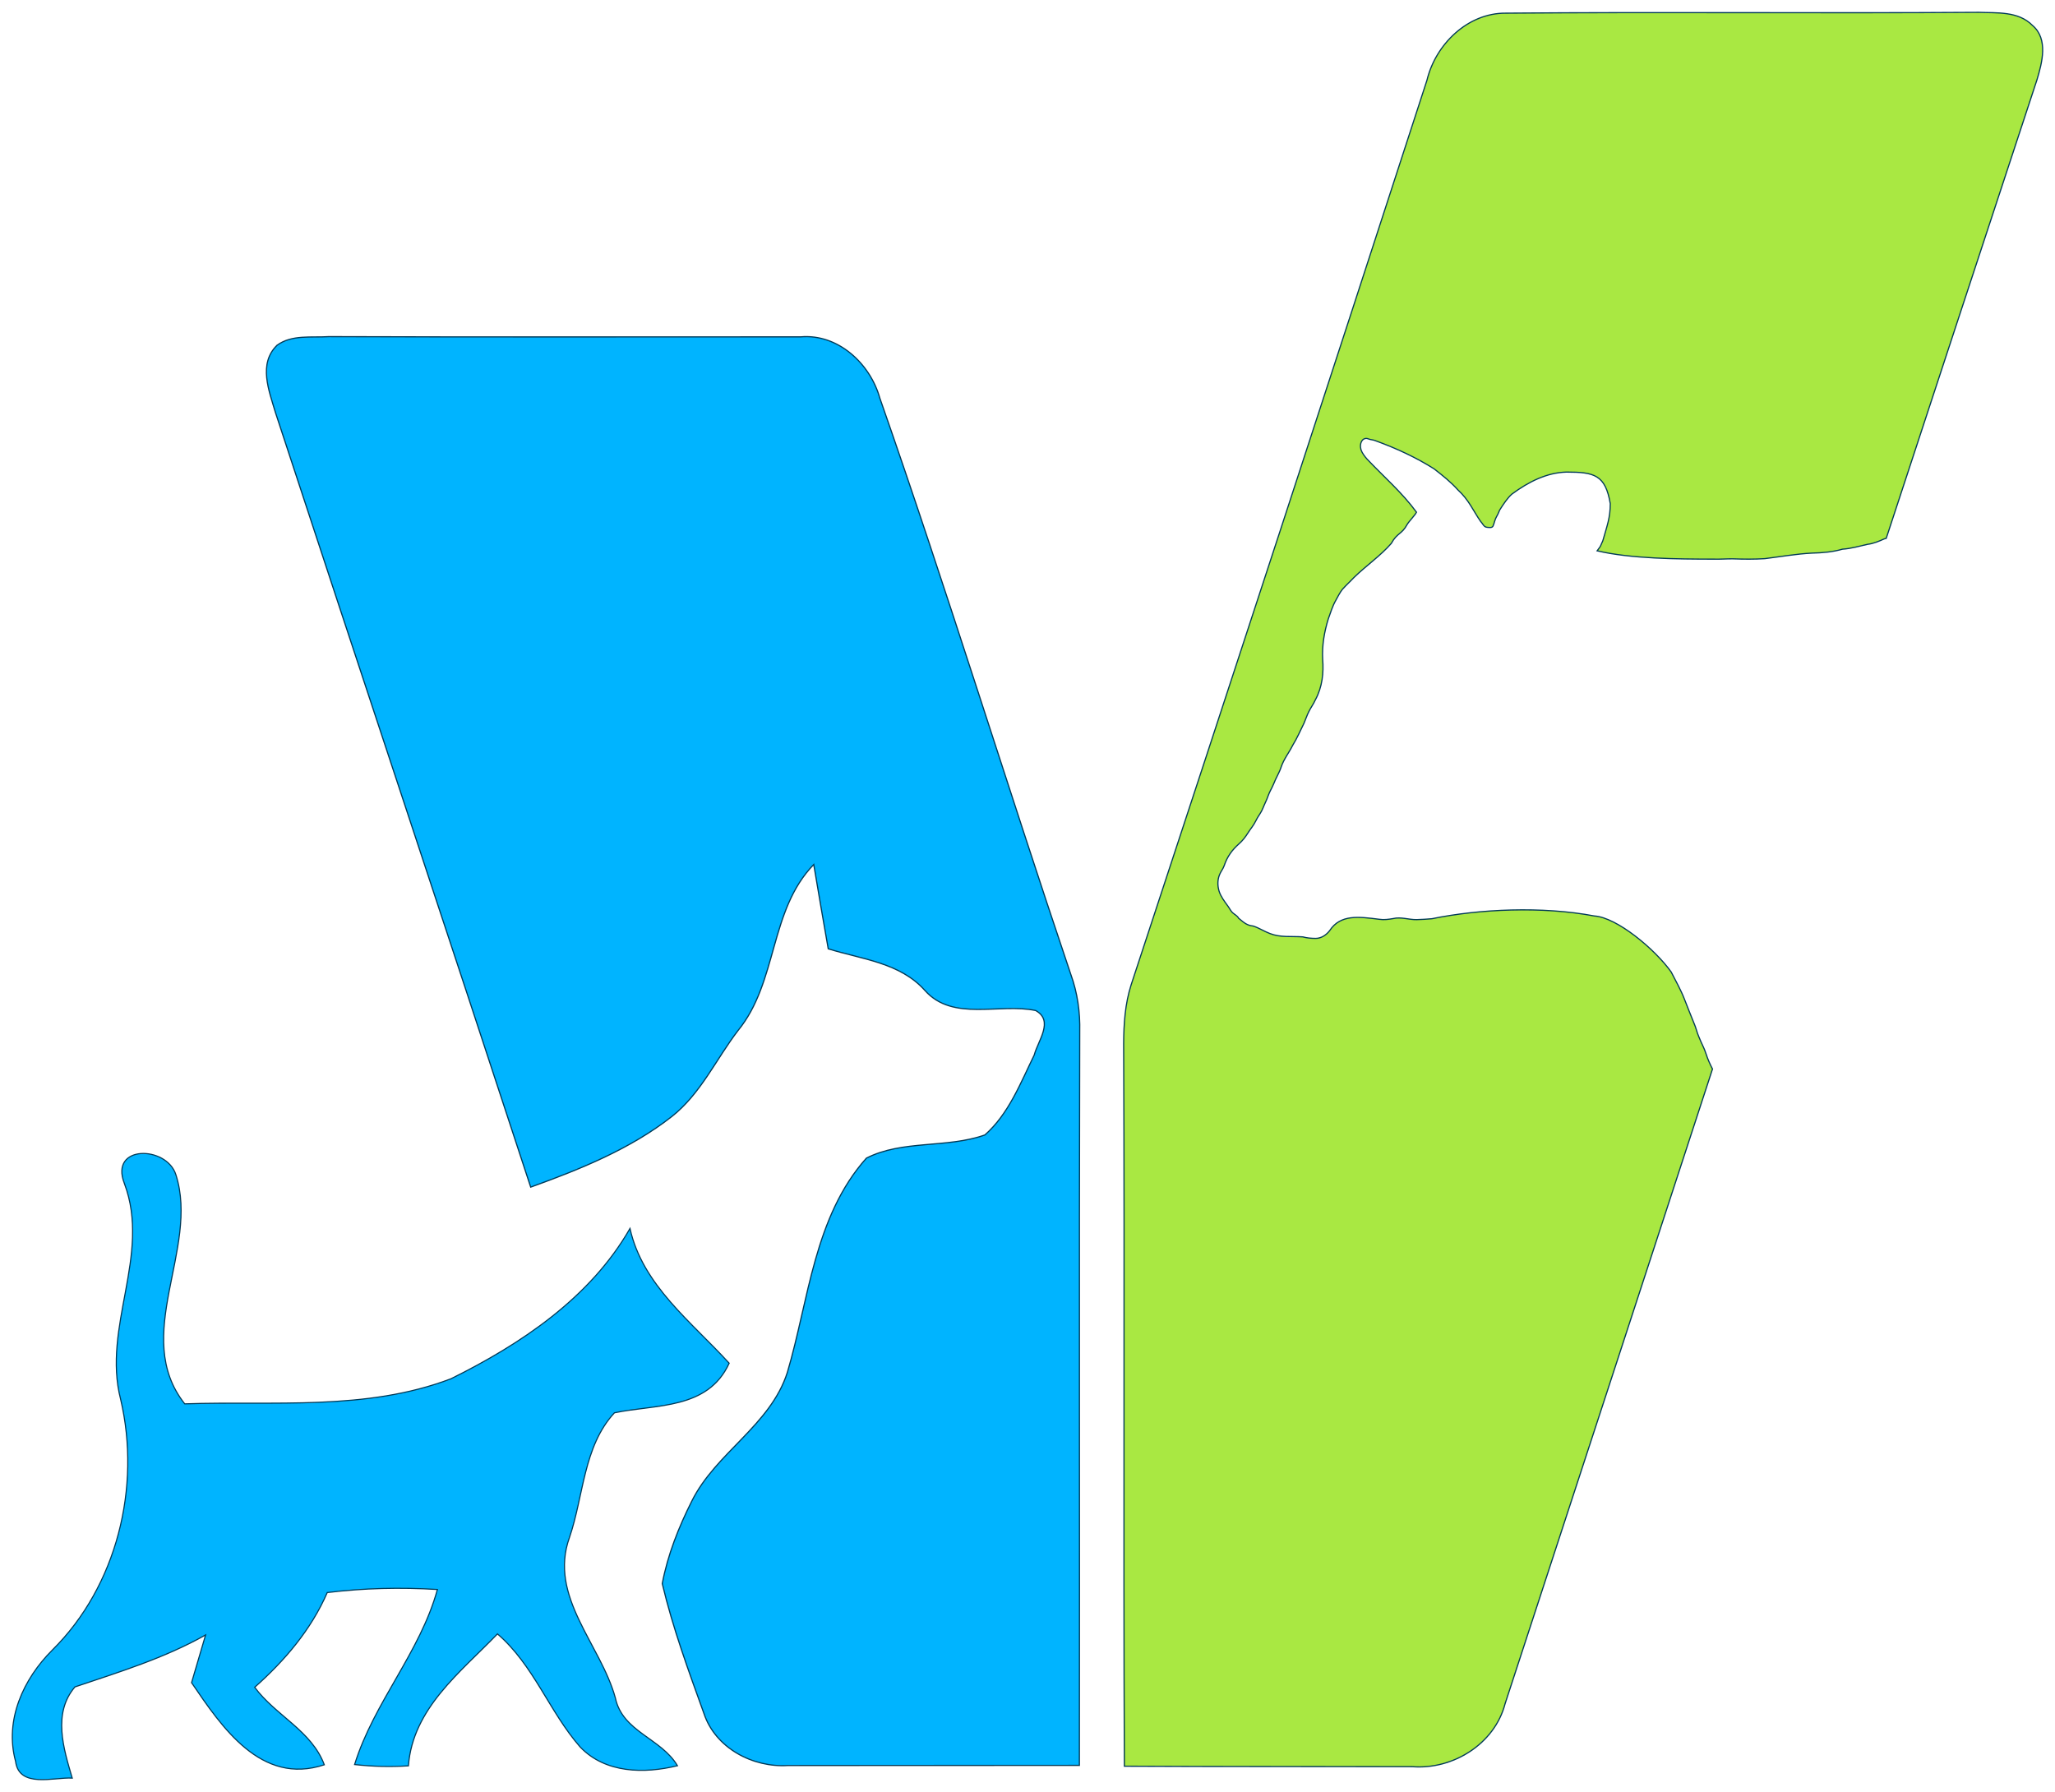
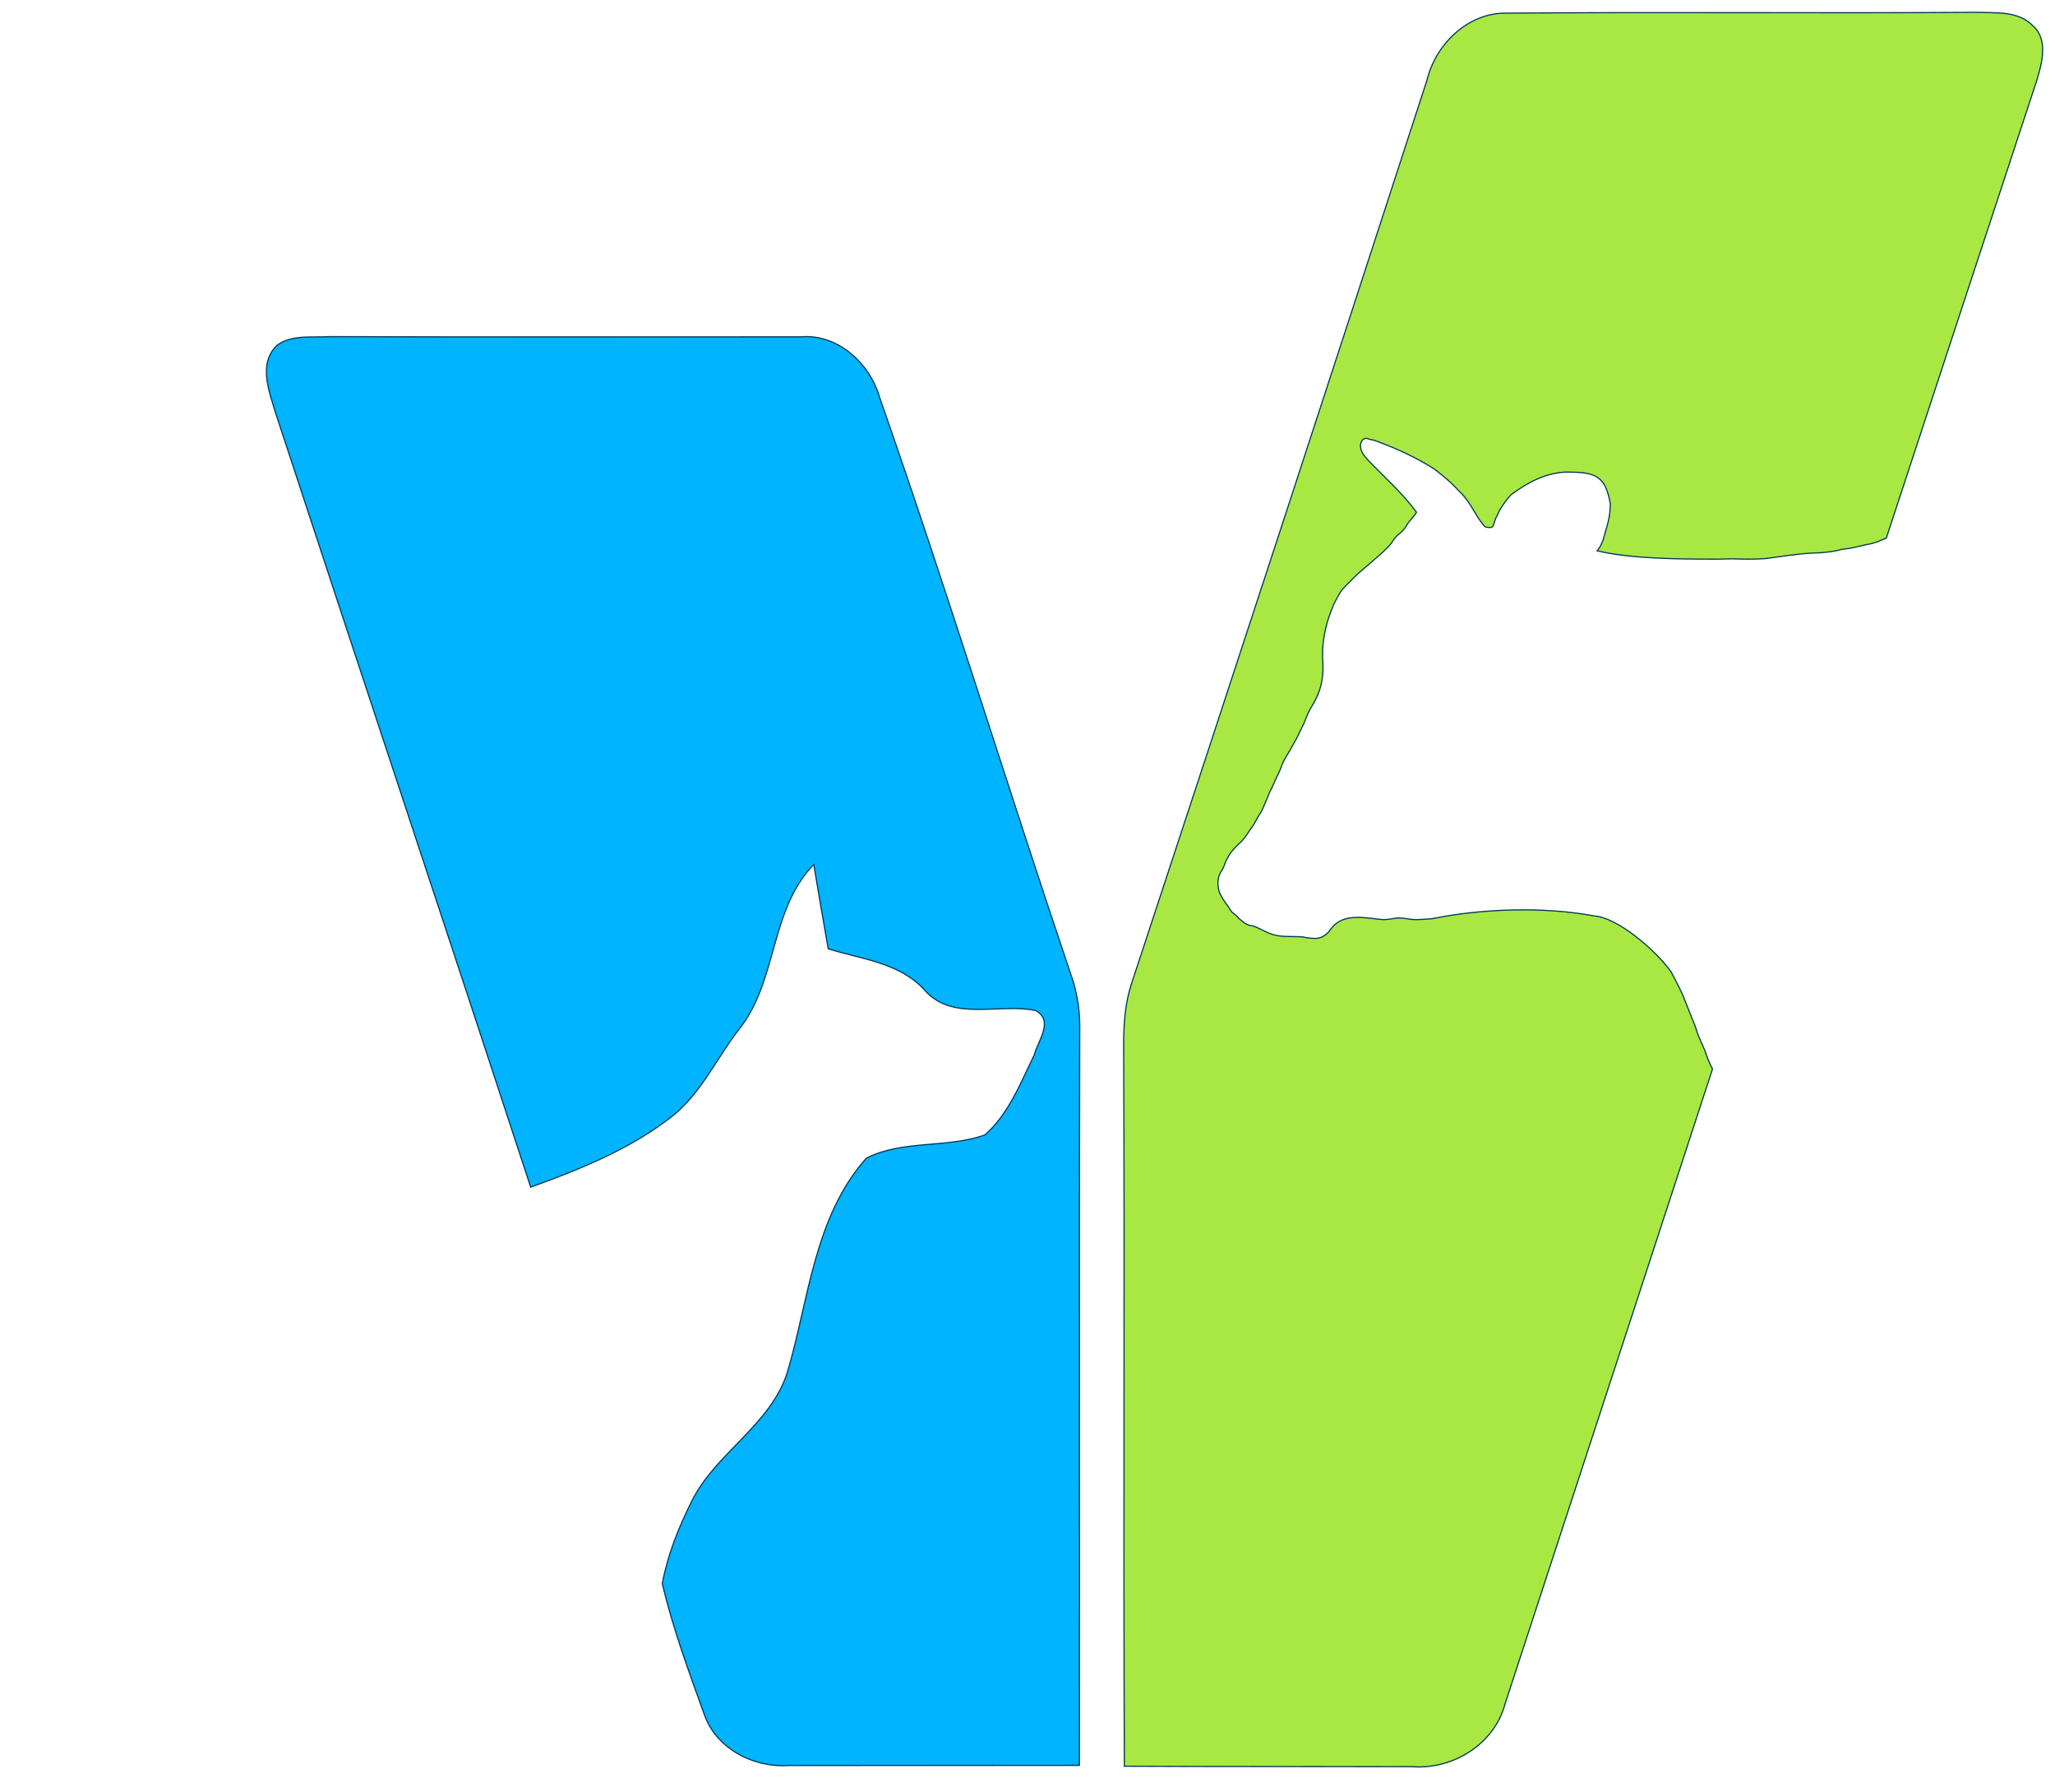
<svg xmlns="http://www.w3.org/2000/svg" xmlns:ns1="http://www.inkscape.org/namespaces/inkscape" xmlns:ns2="http://sodipodi.sourceforge.net/DTD/sodipodi-0.dtd" ns1:version="1.0 (4035a4fb49, 2020-05-01)" ns2:docname="logo_vet_cat_dog_cow.svg" id="svg10" version="1.1" viewBox="0 0 174.458 152.125">
  <defs id="defs14" />
  <ns2:namedview ns1:current-layer="svg10" ns1:window-maximized="1" ns1:window-y="-11" ns1:window-x="-11" ns1:cy="62.670359" ns1:cx="125.37655" ns1:zoom="5.6568543" showgrid="false" id="namedview12" ns1:window-height="2126" ns1:window-width="3746" ns1:pageshadow="2" ns1:pageopacity="0" guidetolerance="10" gridtolerance="10" objecttolerance="10" borderopacity="1" bordercolor="#666666" pagecolor="#ffffff" ns1:document-rotation="0" fit-margin-top="1" fit-margin-right="1" fit-margin-bottom="1" fit-margin-left="1" />
  <path ns2:nodetypes="ccccccccccccccccccccccccccccccccccccccccccccccccccccccccccccccccccccccccccccccc" d="m 167.943,1.047 c -13.37,0.09 -26.749,-0.04 -40.119,0.07 -3.23,-0.02 -5.952,2.649 -6.682,5.689 -8.32,25.62 -16.689,51.231 -25.119,76.811 -0.51,1.6 -0.621,3.289 -0.631,4.969 0.09,20.45 -0.029,40.902 0.061,61.352 8.15,0.04 16.289,0.019 24.439,0.039 3.44,0.27 6.991,-1.92 7.881,-5.34 6.28,-19.189 11.817,-36.159 17.609,-53.887 -0.214,-0.41 -0.404,-0.833 -0.543,-1.273 -0.154,-0.502 -0.423,-0.96 -0.611,-1.449 -0.171,-0.38 -0.247,-0.793 -0.42,-1.172 -0.269,-0.675 -0.546,-1.346 -0.805,-2.025 -0.309,-0.805 -0.742,-1.553 -1.131,-2.32 -1.39,-1.945 -4.602,-4.624 -6.521,-4.752 -4.427,-0.836 -9.764,-0.593 -13.789,0.234 -0.426,0.045 -0.856,0.057 -1.283,0.076 -0.673,0.017 -1.344,-0.252 -2.012,-0.088 -0.383,0.066 -0.778,0.12 -1.166,0.061 -1.764,-0.224 -3.307,-0.431 -4.217,0.957 -0.284,0.371 -0.718,0.668 -1.199,0.664 -0.363,-0.004 -0.73,-0.03 -1.082,-0.129 -0.999,-0.069 -1.88,0.069 -2.791,-0.283 -0.487,-0.182 -0.925,-0.476 -1.42,-0.637 -0.6,-0.054 -0.879,-0.381 -1.246,-0.668 -0.095,-0.192 -0.297,-0.286 -0.453,-0.418 -0.205,-0.164 -0.306,-0.413 -0.459,-0.619 -0.289,-0.395 -0.594,-0.794 -0.744,-1.266 -0.131,-0.444 -0.14,-0.936 0.035,-1.369 0.103,-0.278 0.307,-0.505 0.402,-0.787 0.265,-0.786 0.677,-1.335 1.242,-1.84 0.306,-0.265 0.557,-0.588 0.771,-0.93 0.209,-0.338 0.479,-0.637 0.652,-0.996 0.102,-0.214 0.226,-0.418 0.359,-0.613 0.22,-0.321 0.333,-0.697 0.502,-1.045 0.149,-0.305 0.234,-0.636 0.393,-0.938 0.098,-0.193 0.203,-0.383 0.283,-0.584 0.182,-0.492 0.476,-0.933 0.637,-1.434 0.225,-0.669 0.672,-1.223 0.984,-1.848 0.369,-0.598 0.645,-1.245 0.957,-1.873 0.138,-0.315 0.238,-0.647 0.395,-0.953 0.167,-0.352 0.408,-0.662 0.564,-1.02 0.598,-1.101 0.712,-2.308 0.621,-3.443 -0.063,-1.166 0.136,-2.333 0.482,-3.443 0.19,-0.518 0.346,-1.054 0.619,-1.537 0.18,-0.317 0.335,-0.652 0.559,-0.941 0.31,-0.357 0.667,-0.669 0.988,-1.016 1.056,-1.028 2.261,-1.846 3.176,-2.898 0.511,-0.928 0.891,-0.759 1.344,-1.604 0.171,-0.292 0.67,-0.782 0.797,-1.049 -1.213,-1.663 -2.781,-3.012 -4.189,-4.5 -0.21,-0.242 -0.418,-0.499 -0.523,-0.807 -0.072,-0.258 -0.065,-0.565 0.104,-0.785 0.109,-0.151 0.327,-0.214 0.498,-0.139 0.183,0.083 0.445,0.08 0.629,0.164 1.758,0.639 3.441,1.418 4.969,2.383 0.723,0.559 1.449,1.141 2.021,1.783 0.943,0.859 1.307,1.785 1.939,2.691 0.176,0.17 0.263,0.476 0.547,0.492 0.166,0.009 0.428,0.074 0.51,-0.119 0.112,-0.266 0.153,-0.561 0.305,-0.811 0.106,-0.171 0.171,-0.362 0.256,-0.543 0.344,-0.544 0.679,-1.033 1.027,-1.342 1.45,-1.071 2.978,-1.823 4.635,-1.874 2.377,4.95e-4 3.31,0.245 3.723,2.681 10e-4,1.181 -0.274,1.885 -0.635,3.154 -0.278,0.613 -0.112,0.343 -0.482,0.85 2.851,0.678 6.889,0.703 9.836,0.707 0.782,0.013 1.069,-0.029 1.664,-0.027 0.935,0.036 1.884,0.043 2.742,-0.016 1.348,-0.167 2.708,-0.407 3.998,-0.469 0.91,-0.02 1.81,-0.104 2.59,-0.334 0.744,-0.047 1.453,-0.265 2.125,-0.412 0.501,-0.057 0.969,-0.26 1.426,-0.463 0.053,-0.019 0.108,-0.027 0.162,-0.043 3.885,-11.841 8.064,-24.557 12.795,-38.918 0.44,-1.46 0.979,-3.471 -0.371,-4.621 -1.22,-1.24 -3.039,-1.049 -4.609,-1.119 z" style="fill:#a9e842;fill-opacity:1;stroke:#003957;stroke-width:0.1;stroke-miterlimit:4;stroke-dasharray:none;stroke-opacity:1" id="path4" />
-   <path id="path6" d="m 23.523,29.307 c 1.26,-0.92 2.93,-0.63 4.38,-0.73 13.36,0.05 26.71,0.01 40.06,0.02 3.18,-0.28 5.91,2.27 6.73,5.2 5.68,16.22 10.72,32.65 16.22,48.94 0.56,1.55 0.79,3.19 0.75,4.84 -0.06,20.76 0,41.53 -0.03,62.29 -8.25,0 -16.5,0.01 -24.75,0.01 -2.97,0.19 -6.15,-1.48 -7.12,-4.41 -1.31,-3.63 -2.65,-7.27 -3.54,-11.03 0.46,-2.44 1.39,-4.78 2.5,-6.99 2.04,-4.13 6.68,-6.44 8.12,-10.94 1.82,-6.14 2.27,-13.22 6.71,-18.19 3.06,-1.56 6.82,-0.82 10.06,-1.97 2.02,-1.78 3.03,-4.42 4.19,-6.79 0.32,-1.22 1.69,-2.9 0.12,-3.77 -3.09,-0.65 -7.01,0.96 -9.39,-1.69 -2.11,-2.38 -5.37,-2.66 -8.22,-3.55 -0.42,-2.39 -0.83,-4.77 -1.23,-7.16 -3.79,3.91 -3.04,9.96 -6.43,14.1 -1.86,2.43 -3.16,5.35 -5.61,7.29 -3.55,2.78 -7.78,4.48 -11.99,6 -7.18,-21.94 -14.48,-43.83 -21.67,-65.76 -0.54,-1.83 -1.48,-4.14 0.14,-5.71 z" opacity="1" stroke-width="0.094" stroke="#003957" fill="#003957" style="fill:#00b4ff;fill-opacity:1;stroke-width:0.1;stroke-miterlimit:4;stroke-dasharray:none" />
-   <path id="path8" d="m 10.563,100.477 c -1.31,-3.32 3.59,-3.23 4.37,-0.75 2.02,6.3 -3.81,13.67 0.75,19.45 7.53,-0.26 15.41,0.61 22.6,-2.13 5.95,-2.95 11.83,-6.87 15.2,-12.76 1.06,4.82 5.26,7.96 8.42,11.44 -1.81,3.96 -6.21,3.47 -9.74,4.21 -2.64,2.85 -2.61,7.07 -3.82,10.59 -1.8,5.02 2.65,9.05 3.9,13.62 0.61,2.88 3.89,3.41 5.27,5.75 -2.82,0.69 -6.12,0.65 -8.26,-1.59 -2.62,-2.99 -3.95,-6.96 -7.02,-9.6 -3.13,3.25 -7.19,6.32 -7.56,11.2 -1.53,0.1 -3.05,0.06 -4.57,-0.11 1.64,-5.29 5.56,-9.51 7.03,-14.86 -3.12,-0.19 -6.25,-0.12 -9.35,0.26 -1.37,3.15 -3.61,5.78 -6.16,8.04 1.77,2.4 4.83,3.68 5.91,6.58 -5.37,1.78 -8.7,-3.2 -11.27,-6.97 0.3,-1.01 0.89,-3.04 1.19,-4.05 -3.5,1.97 -7.32,3.14 -11.09,4.41 -1.91,2.24 -0.97,5.23 -0.23,7.74 -1.55,-0.09 -4.51,0.89 -4.81,-1.42 -0.95,-3.51 0.66,-7 3.12,-9.45 5.48,-5.42 7.55,-13.84 5.8,-21.28 -1.59,-6.15 2.6,-12.25 0.32,-18.32 z" opacity="1" stroke-width="0.094" stroke="#003957" fill="#003957" style="fill:#00b4ff;fill-opacity:1" />
+   <path id="path6" d="m 23.523,29.307 c 1.26,-0.92 2.93,-0.63 4.38,-0.73 13.36,0.05 26.71,0.01 40.06,0.02 3.18,-0.28 5.91,2.27 6.73,5.2 5.68,16.22 10.72,32.65 16.22,48.94 0.56,1.55 0.79,3.19 0.75,4.84 -0.06,20.76 0,41.53 -0.03,62.29 -8.25,0 -16.5,0.01 -24.75,0.01 -2.97,0.19 -6.15,-1.48 -7.12,-4.41 -1.31,-3.63 -2.65,-7.27 -3.54,-11.03 0.46,-2.44 1.39,-4.78 2.5,-6.99 2.04,-4.13 6.68,-6.44 8.12,-10.94 1.82,-6.14 2.27,-13.22 6.71,-18.19 3.06,-1.56 6.82,-0.82 10.06,-1.97 2.02,-1.78 3.03,-4.42 4.19,-6.79 0.32,-1.22 1.69,-2.9 0.12,-3.77 -3.09,-0.65 -7.01,0.96 -9.39,-1.69 -2.11,-2.38 -5.37,-2.66 -8.22,-3.55 -0.42,-2.39 -0.83,-4.77 -1.23,-7.16 -3.79,3.91 -3.04,9.96 -6.43,14.1 -1.86,2.43 -3.16,5.35 -5.61,7.29 -3.55,2.78 -7.78,4.48 -11.99,6 -7.18,-21.94 -14.48,-43.83 -21.67,-65.76 -0.54,-1.83 -1.48,-4.14 0.14,-5.71 " opacity="1" stroke-width="0.094" stroke="#003957" fill="#003957" style="fill:#00b4ff;fill-opacity:1;stroke-width:0.1;stroke-miterlimit:4;stroke-dasharray:none" />
</svg>